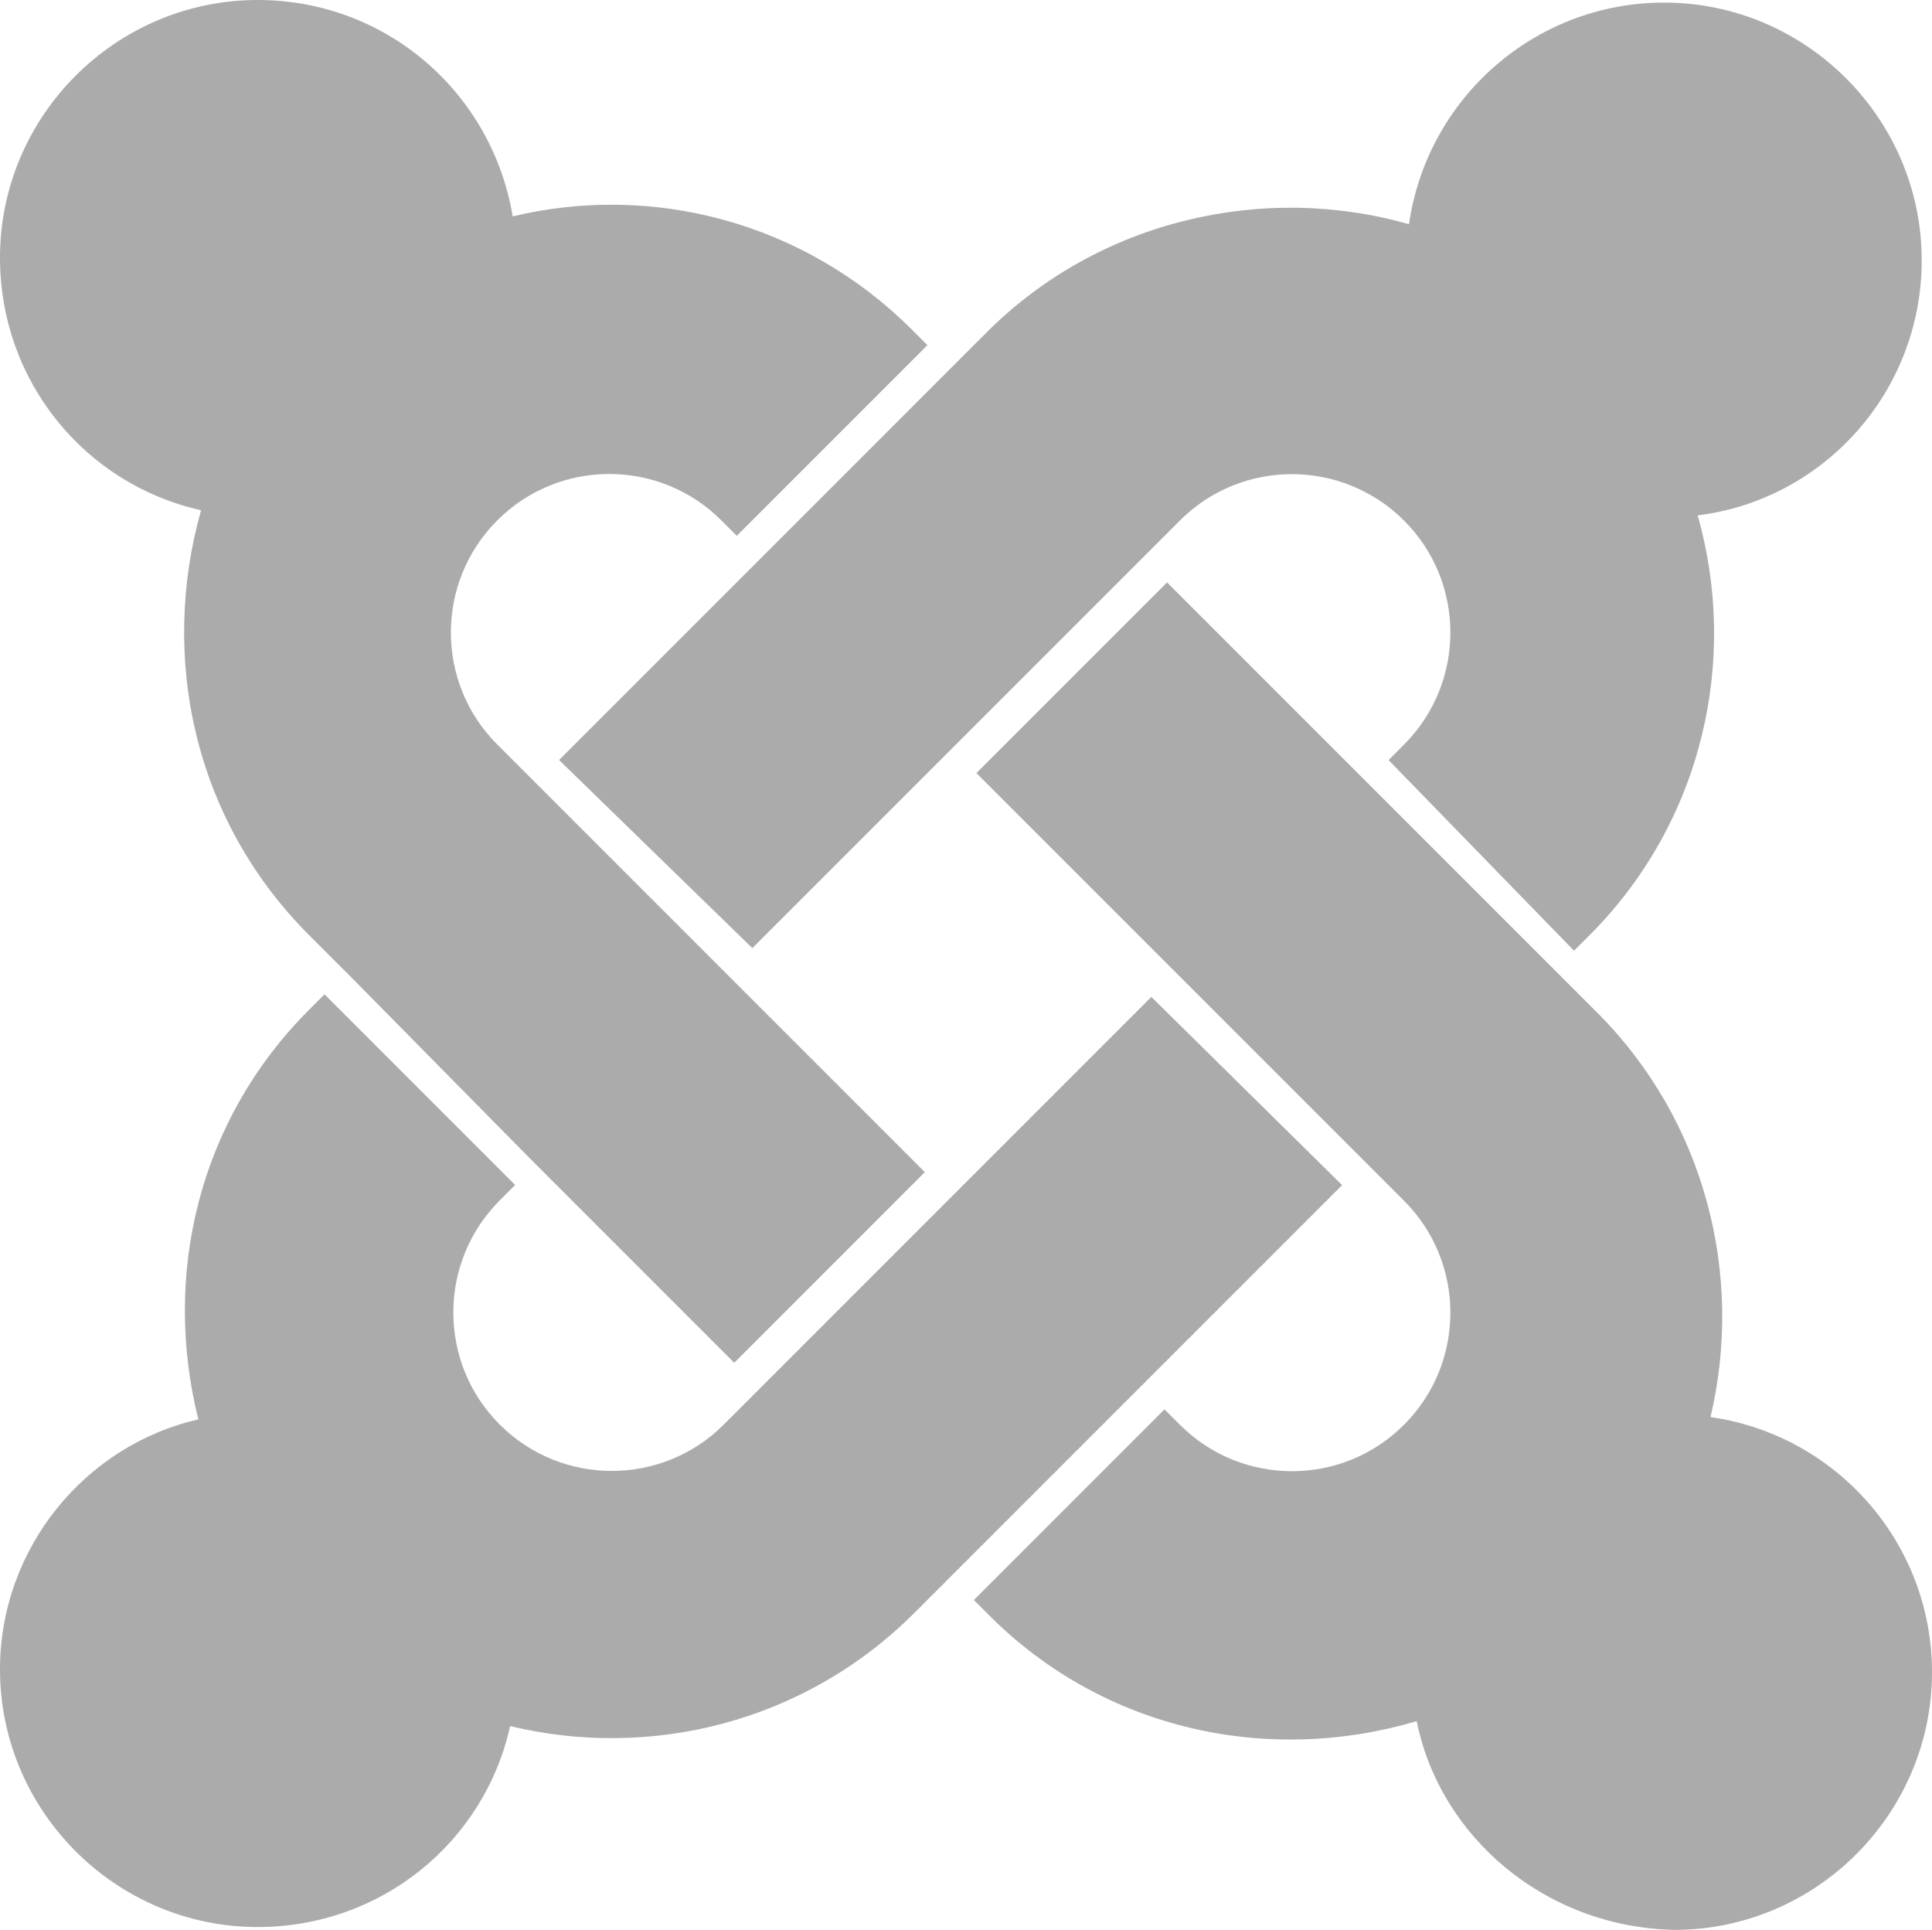
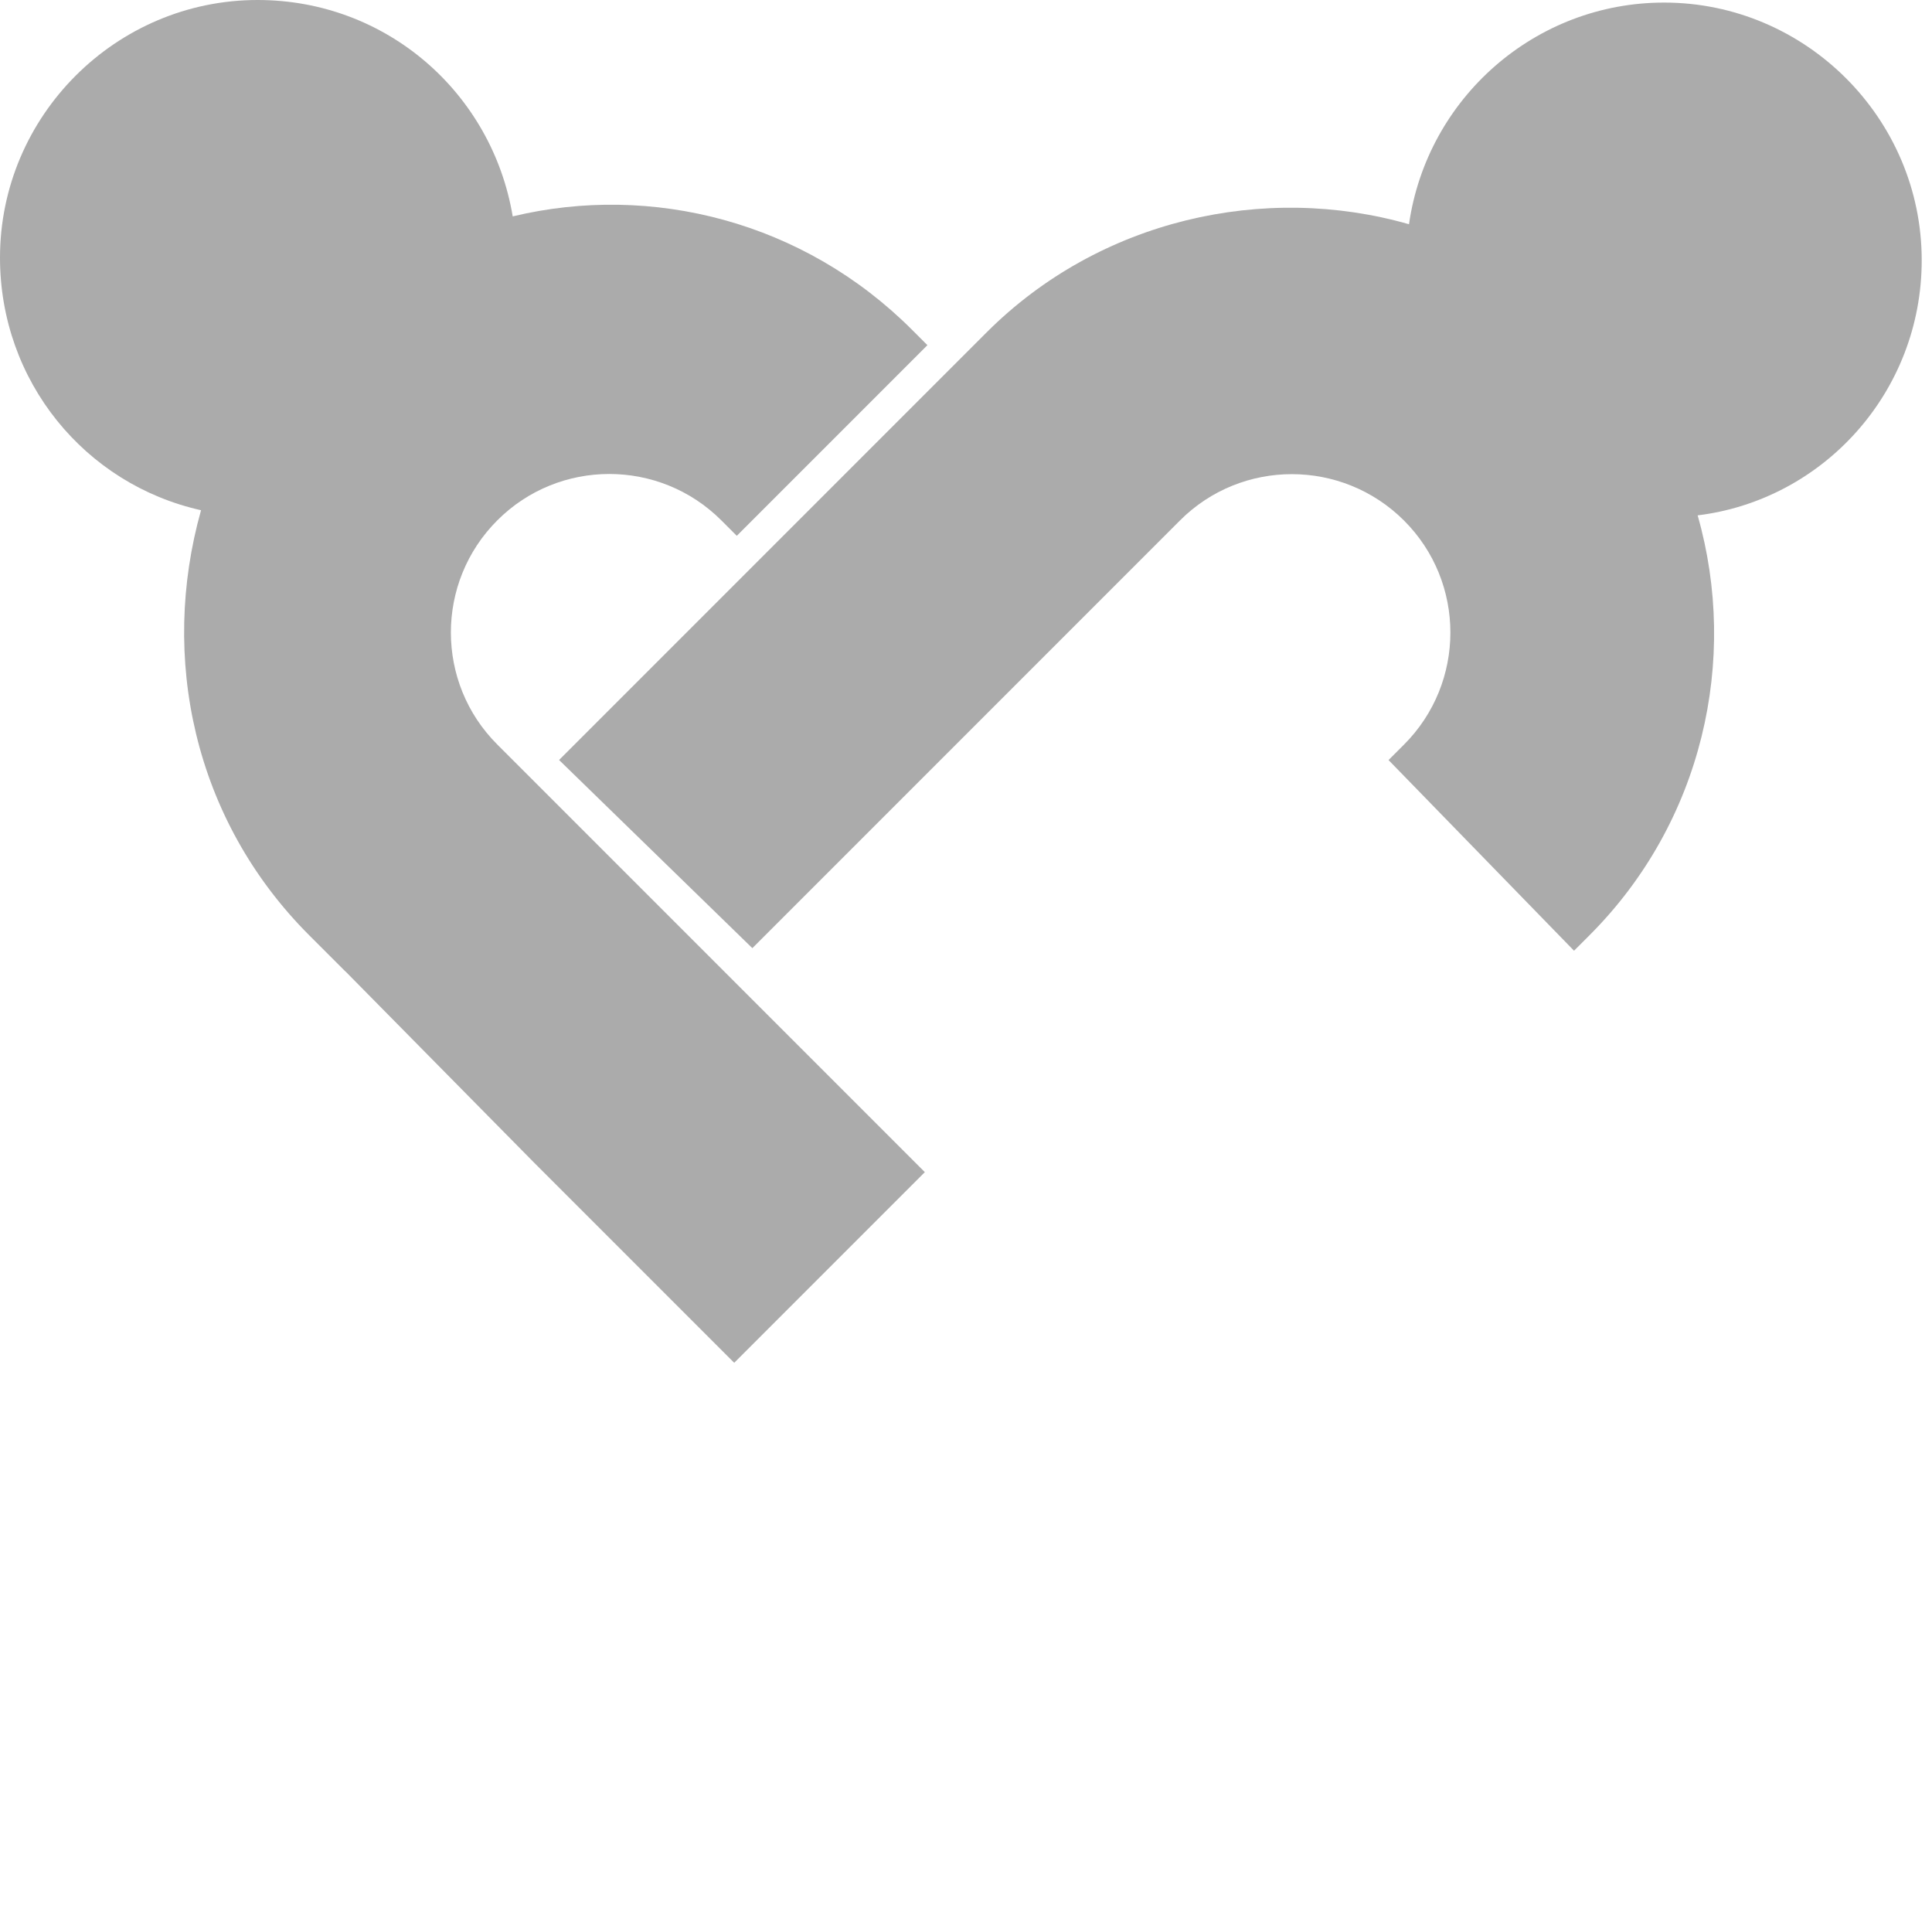
<svg xmlns="http://www.w3.org/2000/svg" id="Layer_1" data-name="Layer 1" viewBox="0 0 150.2 150">
  <defs>
    <style>      .cls-1 {        fill: #ababab;        stroke-width: 0px;      }    </style>
  </defs>
  <path class="cls-1" d="m26.84,75.5l-2.8-2.8c-9.01-9.01-11.62-21.63-8.41-33.04C6.61,37.65,0,29.64,0,20.03,0,9.01,9.01,0,20.03,0c10.01,0,18.22,7.21,19.83,16.82,10.81-2.6,22.63.4,31.04,8.81l1.2,1.2-14.82,14.82-1.2-1.2c-4.81-4.81-12.62-4.81-17.42,0-4.81,4.81-4.81,12.62,0,17.42l33.24,33.24-14.82,14.82-15.62-15.62-14.62-14.82Z" />
  <path class="cls-1" d="m43.46,59.08l33.24-33.24c8.81-8.81,21.63-11.62,32.84-8.41C110.95,7.61,119.36.2,129.37.2c11.01,0,20.03,9.01,20.03,20.03,0,10.21-7.61,18.62-17.42,19.83,3.2,11.21.4,23.83-8.41,32.64l-1.2,1.2-14.42-14.82,1.2-1.2c4.81-4.81,4.81-12.62,0-17.42s-12.62-4.81-17.42,0l-33.24,33.24-15.02-14.62Z" />
-   <path class="cls-1" d="m110.15,133.78c-11.42,3.4-24.23.8-33.24-8.21l-1.2-1.2,14.82-14.82,1.2,1.2c4.81,4.81,12.62,4.81,17.42,0,4.81-4.81,4.81-12.62,0-17.42l-33.24-33.24,14.82-14.82,33.44,33.44c8.41,8.41,11.42,20.43,8.81,31.44,9.81,1.4,17.22,9.81,17.22,19.83,0,11.01-9.01,20.03-20.03,20.03-10.01-.2-18.22-7.21-20.03-16.22Z" />
-   <path class="cls-1" d="m104.34,92.12l-33.24,33.24c-8.61,8.61-20.63,11.42-31.44,8.81-2,9.01-10.01,15.62-19.63,15.62-11.01,0-20.03-9.01-20.03-20.03,0-9.41,6.61-17.42,15.42-19.43-2.8-11.21,0-23.23,8.61-31.84l1.2-1.2,14.82,14.82-1.2,1.2c-4.81,4.81-4.81,12.62,0,17.42,4.81,4.81,12.62,4.81,17.42,0l33.24-33.24,14.82,14.62Z" />
</svg>